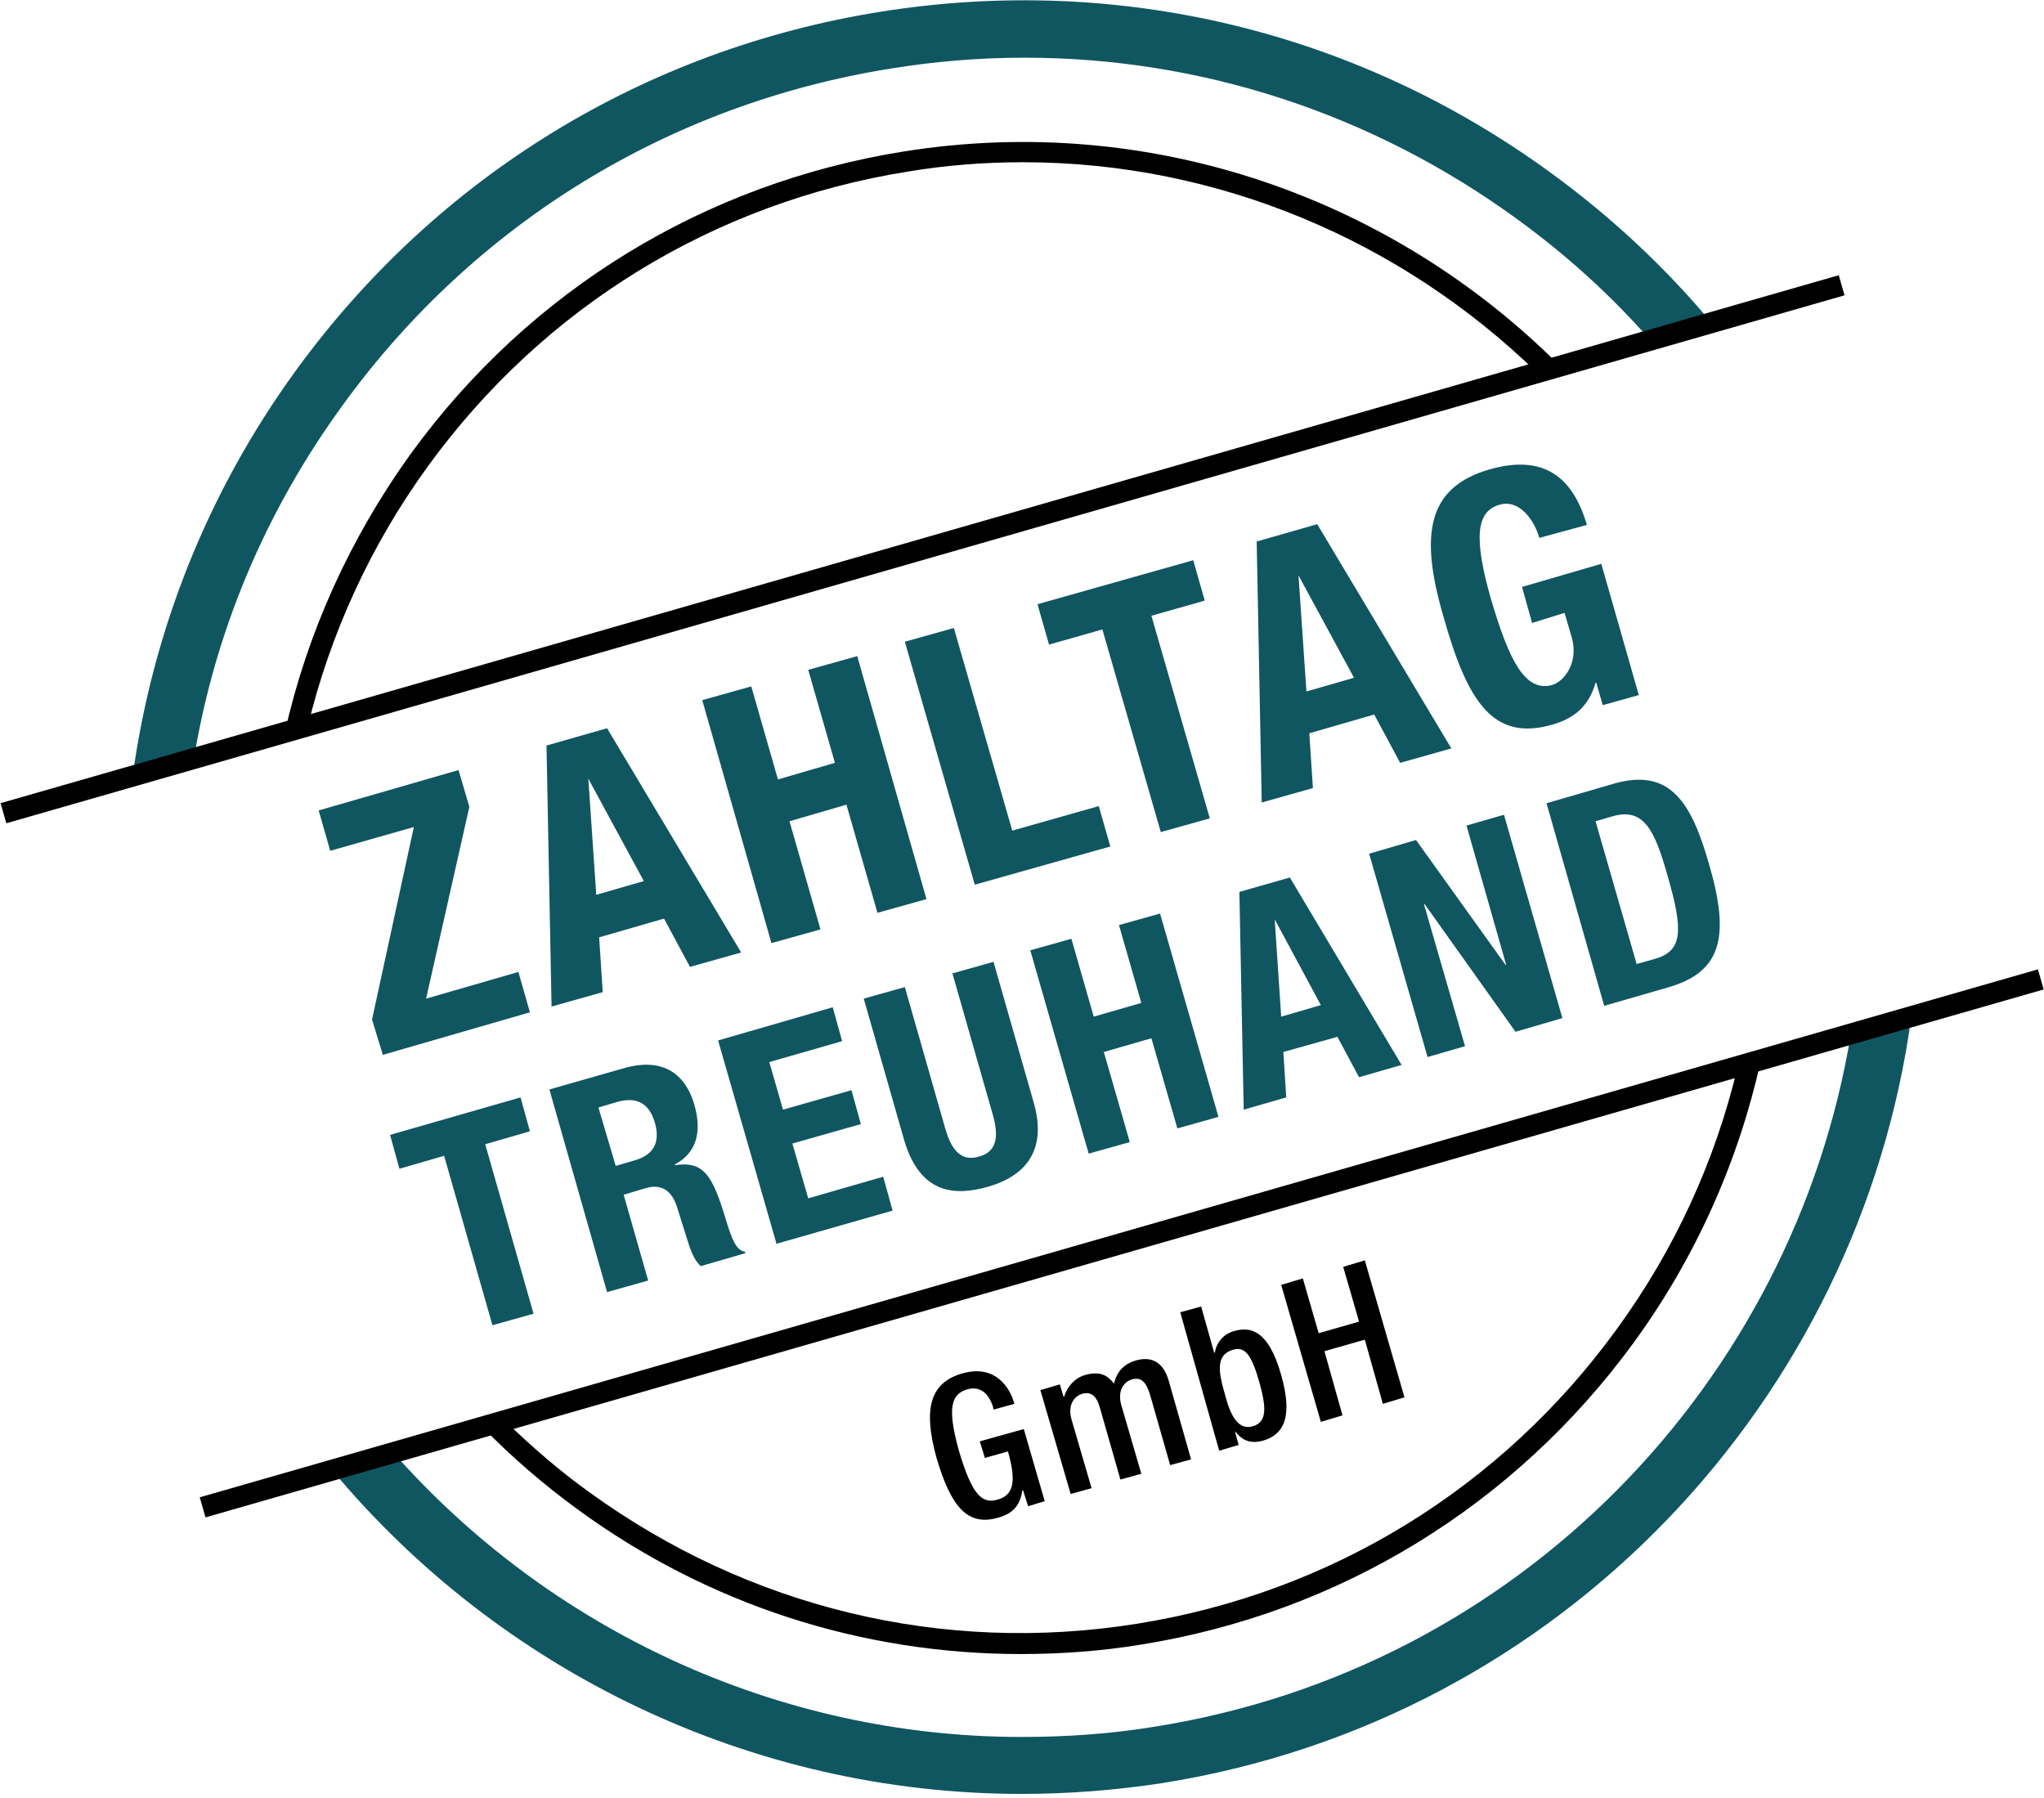
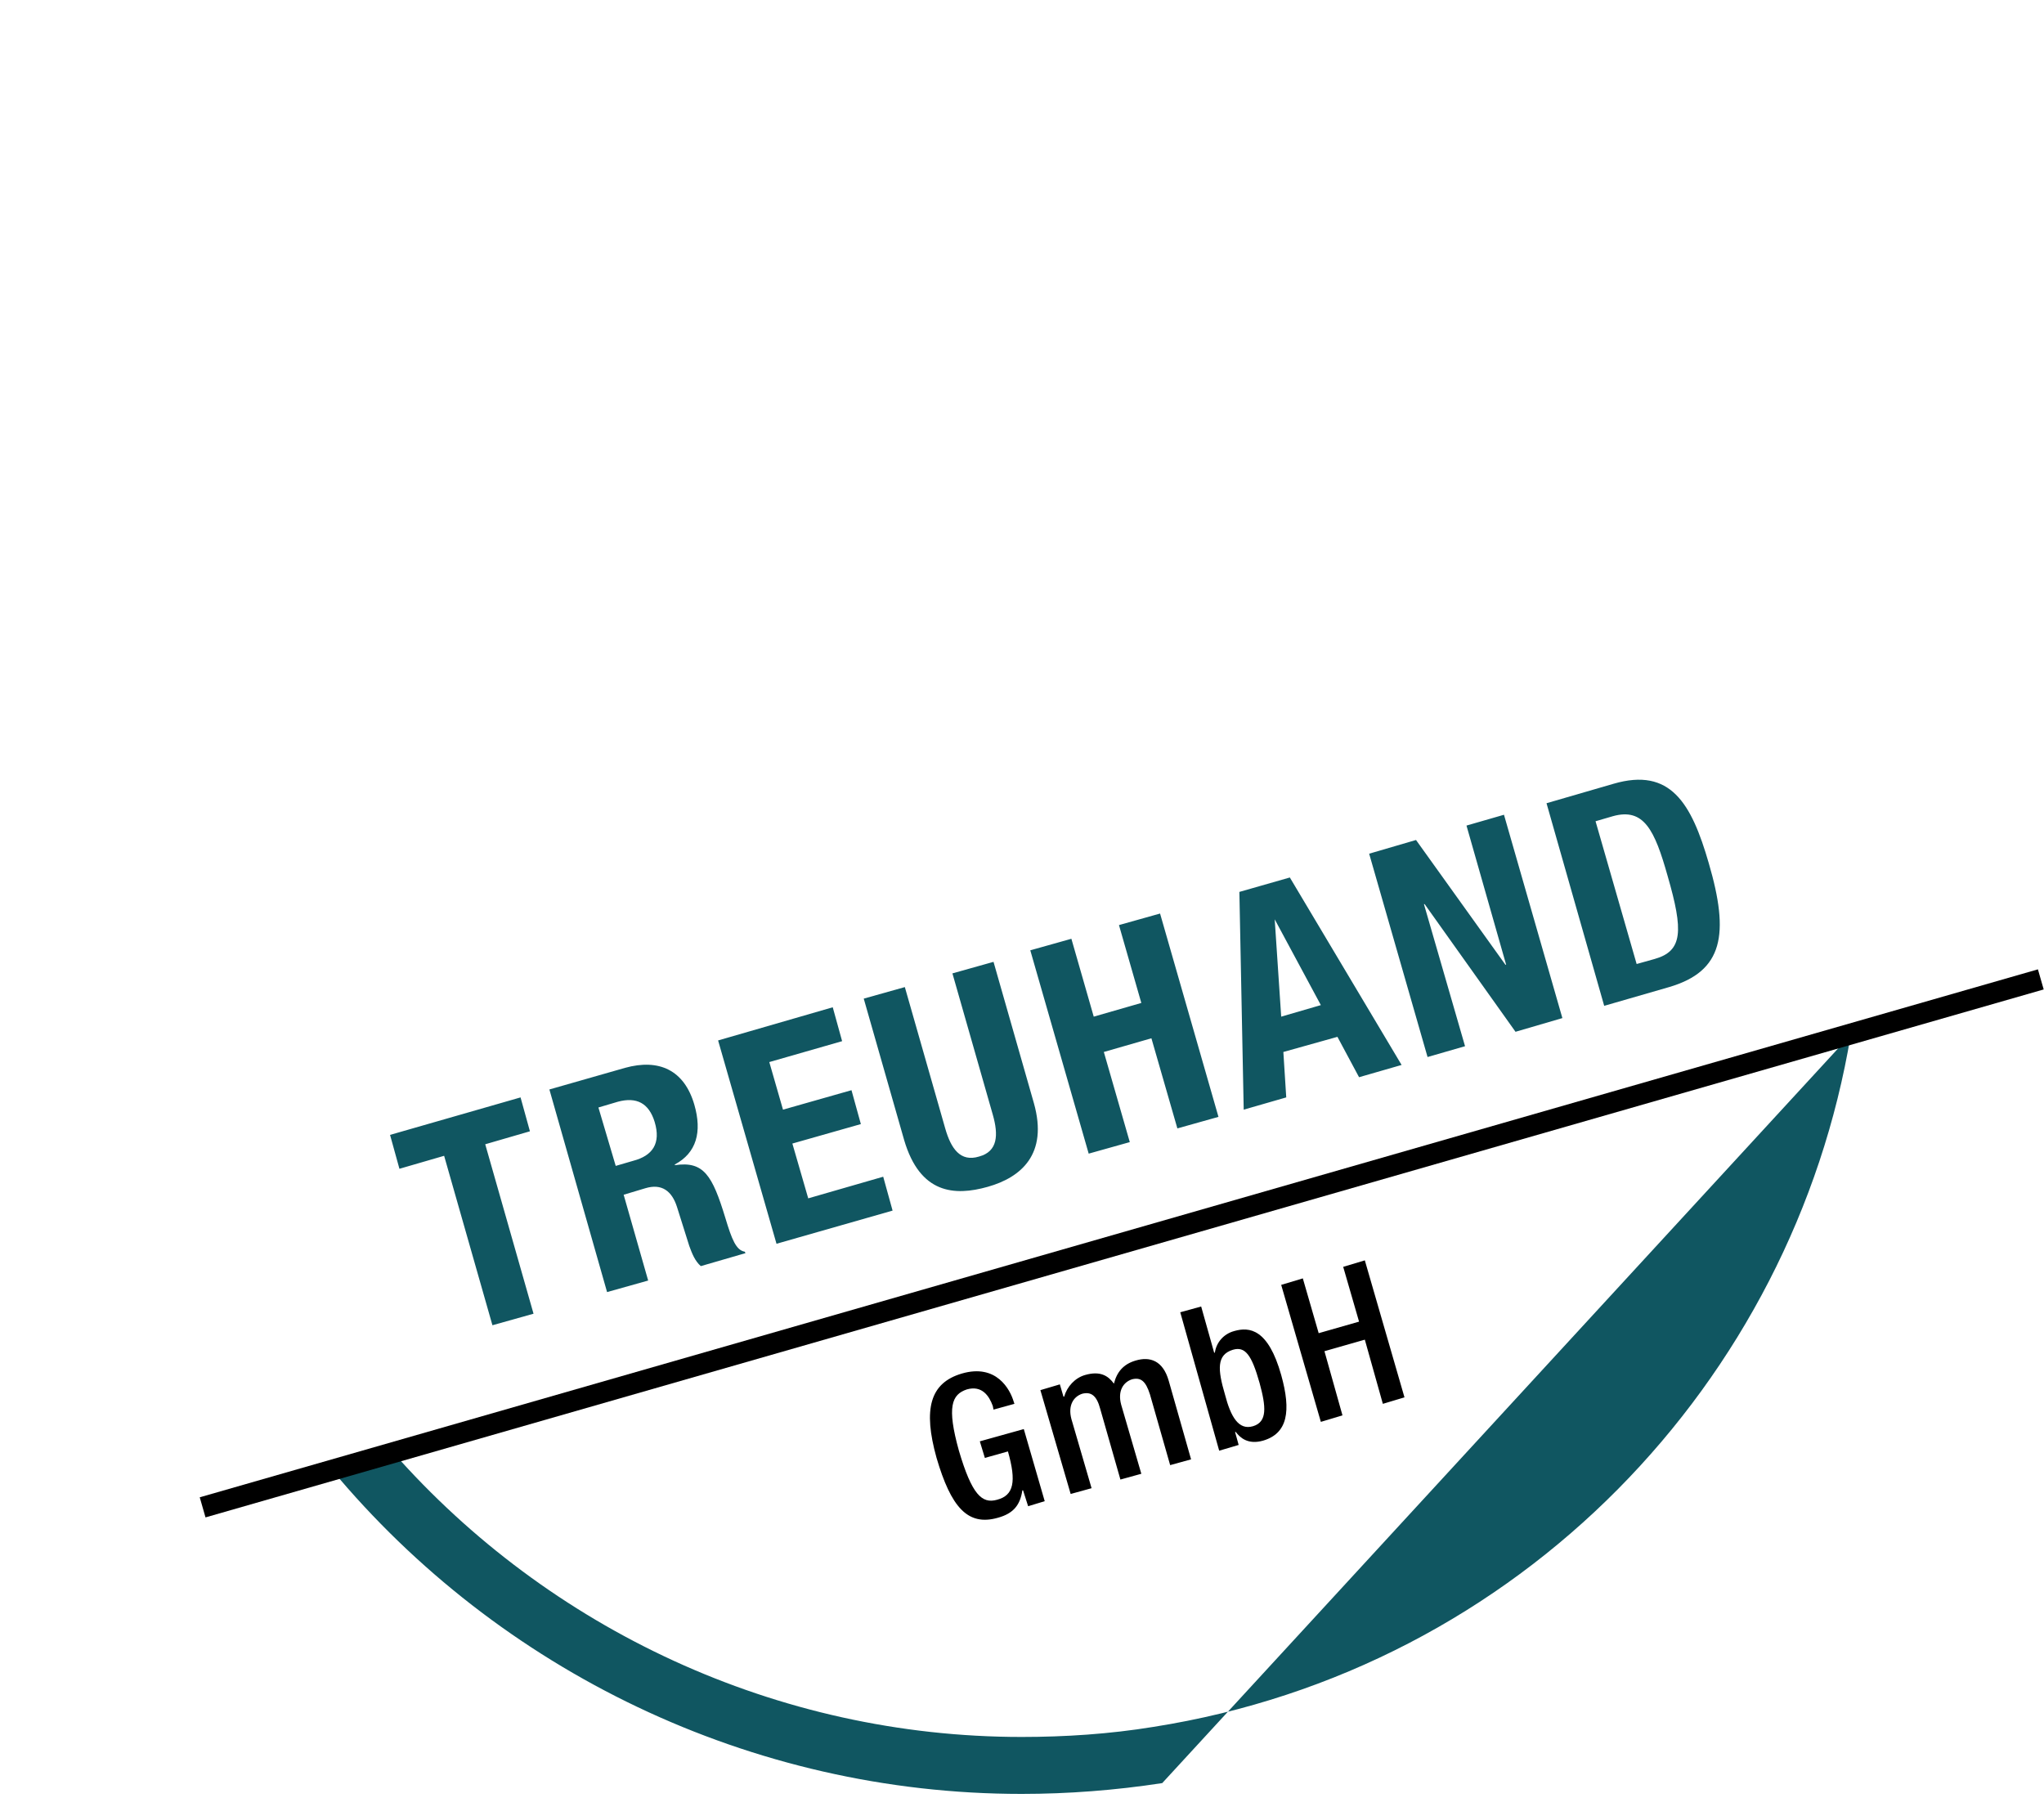
<svg xmlns="http://www.w3.org/2000/svg" version="1.1" id="Ebene_1" x="0px" y="0px" viewBox="0 0 283.5 249.4" style="enable-background:new 0 0 283.5 249.4;" xml:space="preserve">
  <style type="text/css">
	.st0{fill:#105661;}
</style>
  <g>
    <g>
-       <path class="st0" d="M26.9,105.2c2.9-17.6,9.9-34.3,20.7-49.1c18.3-25.2,45.3-41.7,76-46.6c6.2-1,12.3-1.5,18.5-1.5    c24.4,0,48.1,7.7,68.2,22.3c6.9,5,13.2,10.7,18.7,17l8.5-2.4c-6.5-7.8-14.1-14.9-22.5-21C188.1,4.3,155.2-3.6,122.3,1.6    C89.5,6.8,60.7,24.4,41.1,51.3c-12.3,16.9-19.9,36.1-22.7,56.3L26.9,105.2z" />
-       <path class="st0" d="M256.7,143.5c-8,48.1-45.9,88-96.7,96c-6.1,1-12.3,1.4-18.3,1.4c-34,0-65.6-15-87.2-39.5l-8.5,2.4    c23.2,27.9,58.1,45,95.7,45c6.4,0,13-0.5,19.5-1.5c55.5-8.8,96.7-53.3,103.9-106.3L256.7,143.5z" />
+       <path class="st0" d="M256.7,143.5c-8,48.1-45.9,88-96.7,96c-6.1,1-12.3,1.4-18.3,1.4c-34,0-65.6-15-87.2-39.5l-8.5,2.4    c23.2,27.9,58.1,45,95.7,45c6.4,0,13-0.5,19.5-1.5L256.7,143.5z" />
    </g>
    <g>
-       <rect x="-4.7" y="74.8" transform="matrix(0.961 -0.276 0.276 0.961 -16.049 38.213)" width="265.3" height="2.9" />
      <rect x="22.9" y="171.1" transform="matrix(0.961 -0.276 0.276 0.961 -41.527 49.556)" width="265.3" height="2.9" />
    </g>
    <path class="st0" d="M221.3,113.9l2.4-0.7c4.3-1.2,5.8,1.9,7.6,8.3c2.2,7.6,2.1,10.4-1.8,11.5l-2.5,0.7L221.3,113.9z M222.5,139.5   l9-2.6c7.5-2.2,8.4-7.3,5.5-17.2c-2.4-8.3-5.3-13.3-13.2-11l-9.3,2.7L222.5,139.5z M189.9,118.4l8.1,28.2l5.2-1.5l-5.7-19.7l0.1,0   l12.6,17.7l6.5-1.9l-8.1-28.2l-5.2,1.5l5.5,19.3l-0.1,0l-12.4-17.3L189.9,118.4z M176.8,127.5L176.8,127.5l6.4,11.9l-5.5,1.6   L176.8,127.5z M172.5,153.9l5.9-1.7l-0.4-6.3l7.5-2.1l3,5.6l5.9-1.7l-15.5-26l-7,2L172.5,153.9z M151,160l5.7-1.6l-3.6-12.5   l6.6-1.9l3.6,12.5l5.7-1.6l-8.1-28.2l-5.7,1.6l3.1,10.8l-6.6,1.9l-3.1-10.8l-5.7,1.6L151,160z M119.8,138.5l5.6,19.6   c2.2,7.5,7,7.8,11.6,6.5c4.6-1.3,8.4-4.5,6.4-11.6l-5.6-19.6l-5.7,1.6l5.6,19.6c0.8,2.8,0.7,5.1-1.9,5.8c-2.6,0.8-3.9-1.1-4.7-3.9   l-5.6-19.6L119.8,138.5z M99.6,144.3l8.1,28.2l16.1-4.6l-1.3-4.7l-10.4,3l-2.2-7.6l9.5-2.7l-1.3-4.7l-9.5,2.7l-1.9-6.6l10.1-2.9   l-1.3-4.7L99.6,144.3z M84.2,179.2l5.7-1.6l-3.4-11.9l3-0.9c2.3-0.7,3.7,0.4,4.4,2.6l1.7,5.4c0.4,1.1,0.8,2.1,1.6,2.8l6.2-1.8   l-0.1-0.2c-1.2-0.2-1.8-1.7-2.7-4.7c-1.8-5.9-3-7.9-7-7.3l0-0.1c3-1.6,3.8-4.5,2.7-8.3c-1.4-4.8-4.9-6.4-9.6-5.1l-10.5,3   L84.2,179.2z M83,153.6l2.7-0.8c2.6-0.7,4.3,0.2,5.1,2.8c0.9,3-0.3,4.7-3,5.4l-2.4,0.7L83,153.6z M54.1,157.4l1.3,4.7l6.2-1.8   l6.7,23.5l5.7-1.6l-6.7-23.5l6.2-1.8l-1.3-4.7L54.1,157.4z" />
-     <path class="st0" d="M220.1,72.8c-2-6.8-6.1-9.8-13.5-7.7c-8.7,2.5-9.7,9.1-6.4,20.4c3.3,11.7,6.8,17.4,15.1,15   c3.2-0.9,5.1-2.7,6-5.8l0.1,0l0.9,3.1l5-1.4l-5.2-18.2l-11,3.2l1.4,5L217,85l1,3.4c1,3.6-1.1,6.1-2.7,6.6   c-3.9,1.1-6.1-3.8-8.5-11.9c-2.4-8.4-2.1-12.2,1.2-13.1c2.7-0.8,4.8,2.1,5.5,4.6L220.1,72.8z M180.1,79.8L180.1,79.8l7.7,14.2   l-6.6,1.9L180.1,79.8z M175,111.3l7.1-2l-0.5-7.6l9-2.6l3.6,6.7l7.1-2l-18.6-31.1l-8.4,2.4L175,111.3z M143.9,83.8l1.6,5.6l7.4-2.1   l8.1,28.1l6.8-1.9l-8.1-28.1l7.4-2.1l-1.6-5.6L143.9,83.8z M154,117.4l-1.6-5.6l-12,3.4l-8.1-28.1l-6.8,1.9l9.7,33.7L154,117.4z    M107,130.8l6.8-1.9l-4.3-15l7.9-2.3l4.3,15l6.8-1.9L118.9,91l-6.8,1.9l3.7,12.9l-7.9,2.3l-3.7-12.9l-6.8,1.9L107,130.8z M81.6,108   L81.6,108l7.7,14.2l-6.6,1.9L81.6,108z M76.5,139.6l7.1-2l-0.5-7.6l9-2.6l3.6,6.7l7.1-2l-18.6-31.1l-8.4,2.4L76.5,139.6z    M53.1,146.3l20.4-5.9l-1.6-5.6l-12.8,3.7l6-26.6l-1.5-5.1l-19.4,5.6l1.6,5.6l11.6-3.3l-5.8,26.7L53.1,146.3z" />
    <path d="M183.2,197.2l3-0.9l-2.5-8.9l5.6-1.6l2.5,8.9l3-0.9l-5.5-19l-3,0.9l2.2,7.6l-5.6,1.6l-2.2-7.6l-3,0.9L183.2,197.2z    M169.9,193.4c-1-3.4-1.2-5.5,1.1-6.2c1.7-0.5,2.6,0.7,3.7,4.6c0.9,3.3,1.1,5.4-0.9,6C171.8,198.4,170.7,196.5,169.9,193.4    M169.1,201.2l2.7-0.8l-0.5-1.8l0.1,0c0.6,0.8,1.7,1.8,3.8,1.2c3.4-1,3.9-4.1,2.5-9.1c-1.8-6.4-4.4-6.7-6.5-6.1   c-1.5,0.4-2.5,1.6-2.7,3l-0.1,0l-1.8-6.4l-2.9,0.8L169.1,201.2z M148.5,207.2l2.9-0.8l-2.8-9.6c-0.5-1.9,0.3-3.1,1.5-3.5   c1.2-0.3,2,0.2,2.5,2.1l2.8,9.8l2.9-0.8l-2.8-9.6c-0.5-1.9,0.3-3.1,1.5-3.5c1.2-0.3,1.9,0.2,2.5,2.1l2.8,9.8l2.9-0.8l-3.1-10.9   c-0.8-2.8-2.6-3.4-4.6-2.8c-1.7,0.5-2.6,1.6-3,3.2c-0.8-1.1-1.9-1.8-4-1.2c-1.4,0.4-2.5,1.6-2.9,3l-0.1,0l-0.5-1.7l-2.7,0.8   L148.5,207.2z M142.6,208.9l2.3-0.7l-2.9-10l-6.1,1.7l0.7,2.3l3.2-0.9c1.2,4.2,0.8,6.1-1.5,6.7c-2.1,0.6-3.5-0.7-5.3-6.8   c-1.7-6.1-1-7.8,1.1-8.5c2.1-0.6,3.1,0.9,3.6,2.3l0.1,0.5l2.9-0.8l-0.1-0.3c-0.5-1.7-2.4-5.3-7.2-3.9c-4.4,1.3-5.4,4.9-3.5,11.7   c2,6.8,4.3,9.5,8.5,8.3c2.2-0.6,3.1-1.8,3.4-3.8l0.1,0L142.6,208.9z" />
    <g>
-       <path d="M42.7,100.7c3.1-12.8,8.7-25.1,16.7-36.1c16-22,39.6-36.5,66.5-40.8c5.4-0.9,10.7-1.3,16-1.3c27.2,0,52.6,11,71.3,29.2    l3.2-0.9C193.4,27.7,160,15.5,125.4,21C97.8,25.4,73.5,40.2,57,62.9c-8.5,11.8-14.4,24.9-17.5,38.7L42.7,100.7z" />
-       <path d="M241,148c-3.1,13-8.7,25.3-16.8,36.4c-16,22-39.6,36.5-66.5,40.8c-26.9,4.3-53.8-2.2-75.9-18.2c-4.2-3-8.1-6.4-11.7-9.9    l-3.1,0.9c4,4.1,8.4,7.9,13.2,11.4c18.1,13.2,39.4,20,61.4,20c5.5,0,11.1-0.4,16.6-1.3c27.6-4.4,51.9-19.3,68.4-41.9    c8.6-11.8,14.5-25.1,17.6-39L241,148z" />
-     </g>
+       </g>
  </g>
</svg>